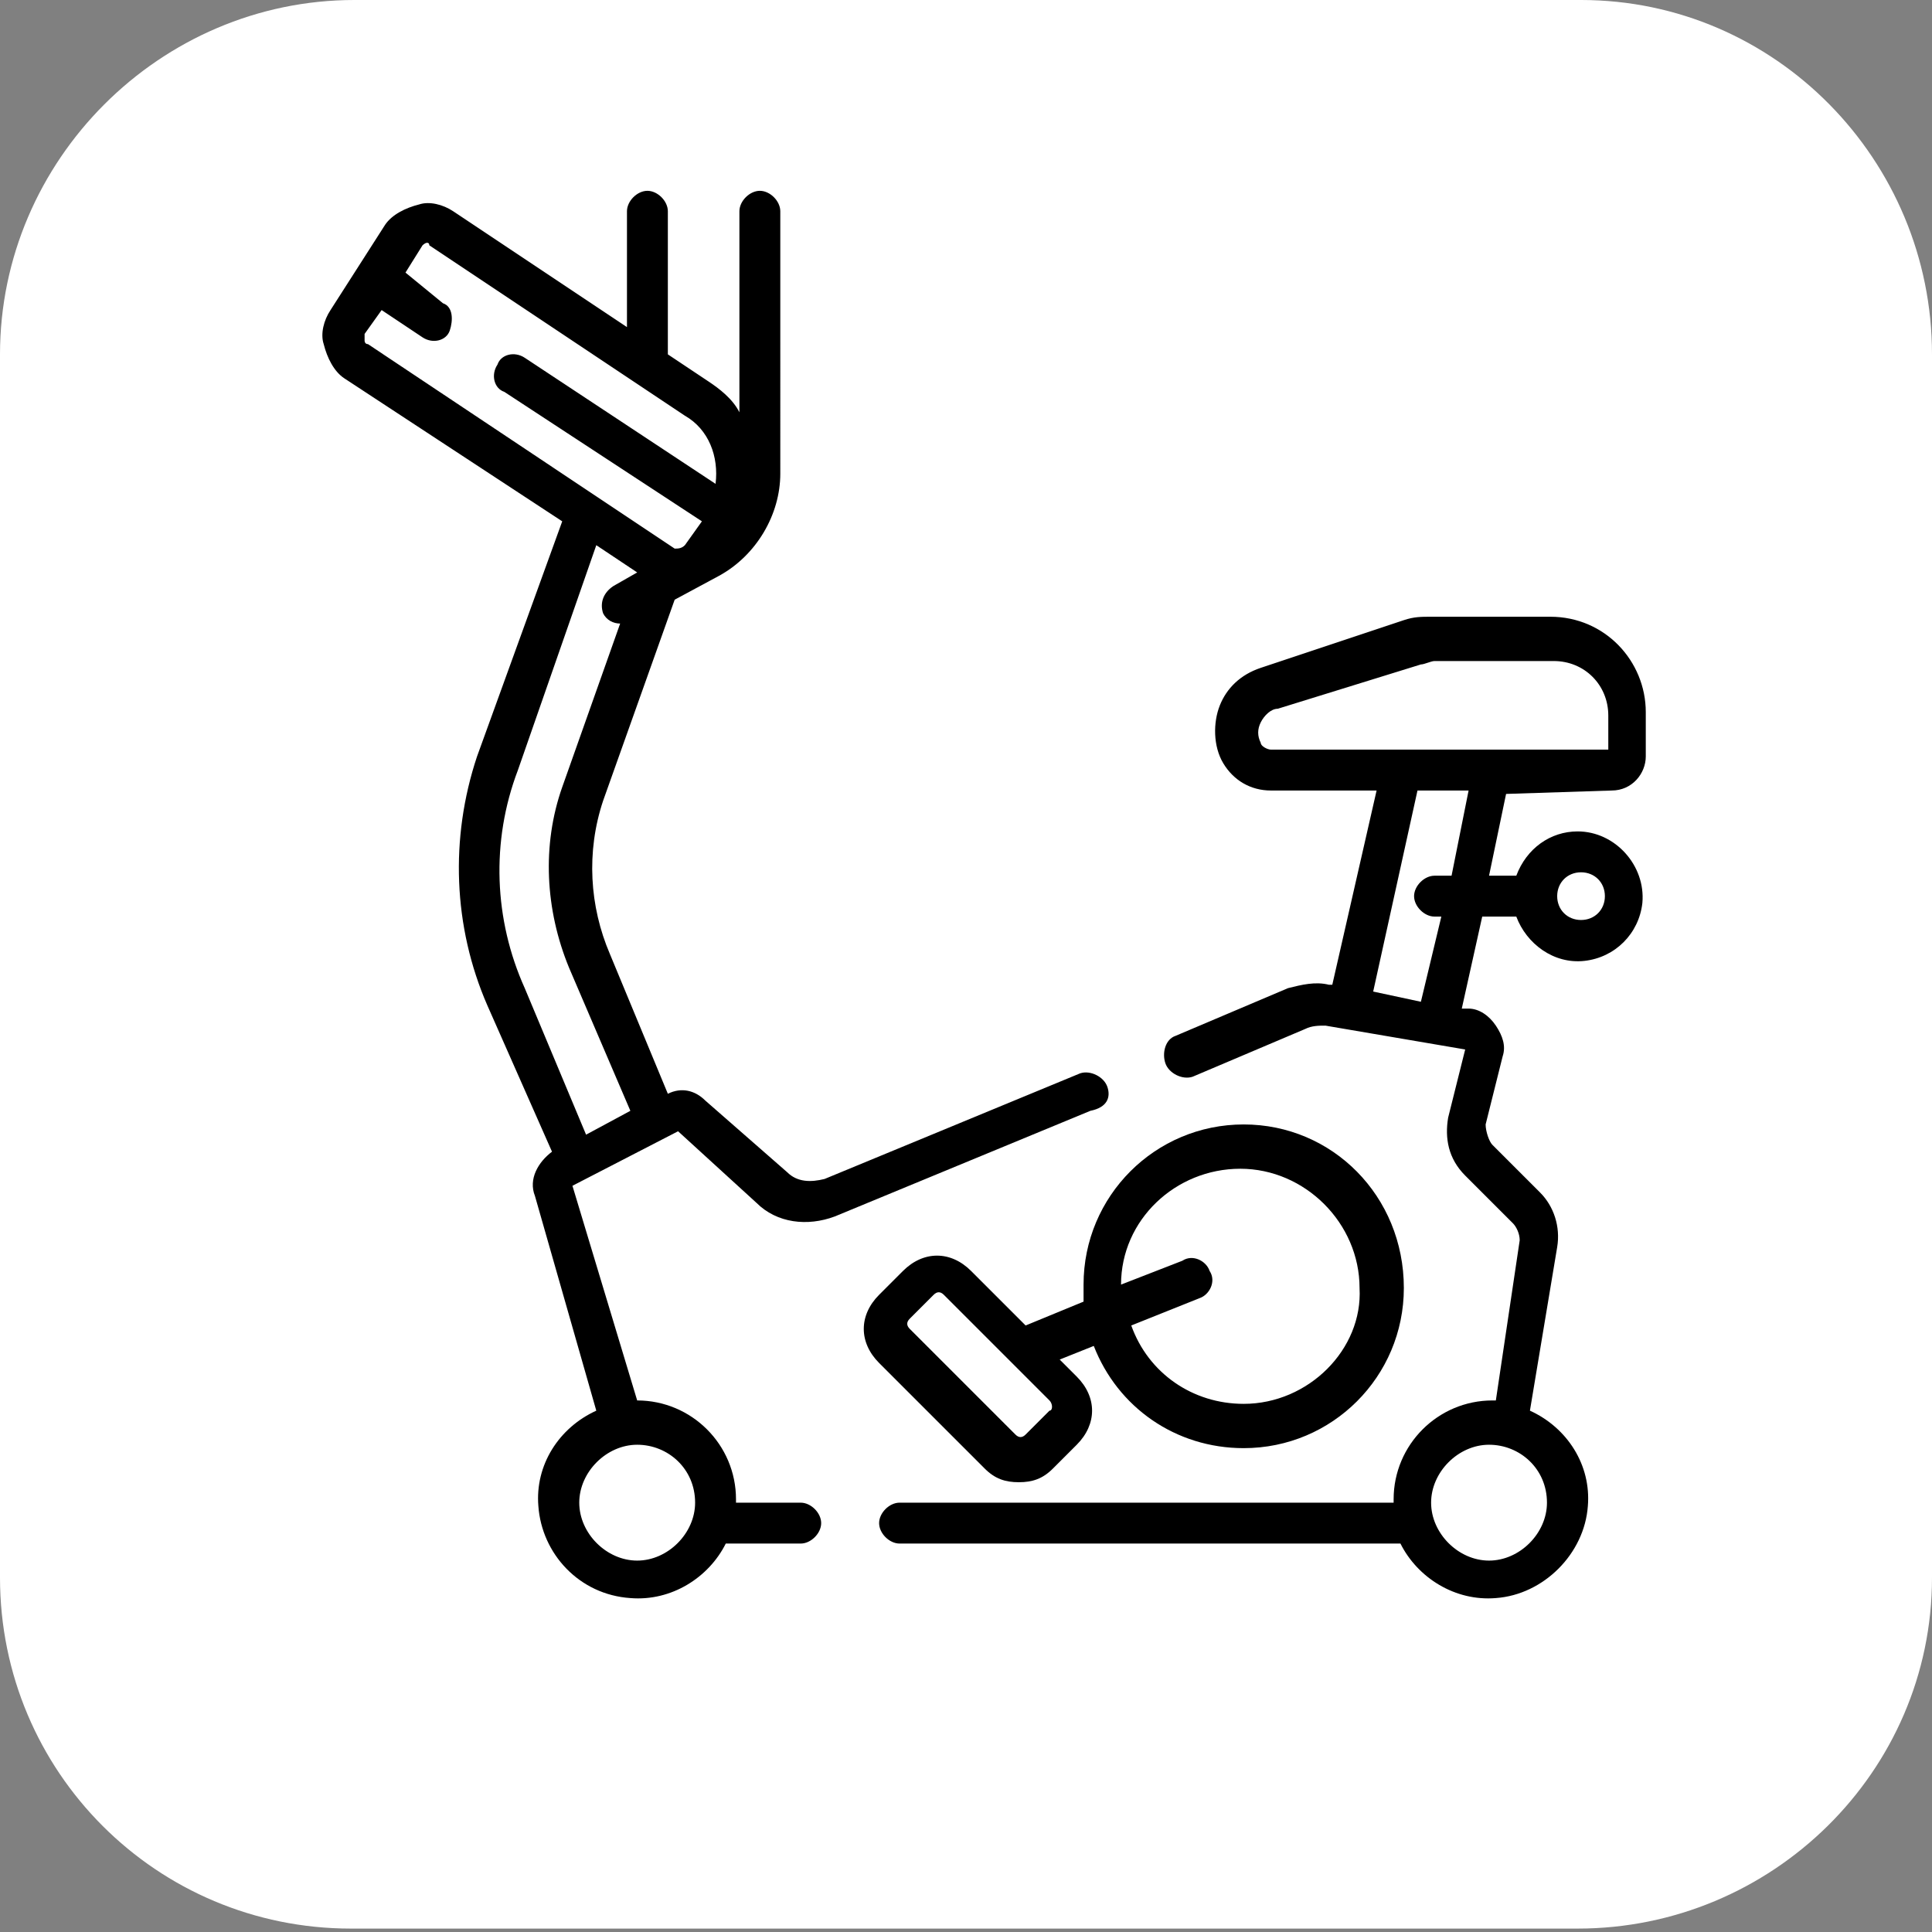
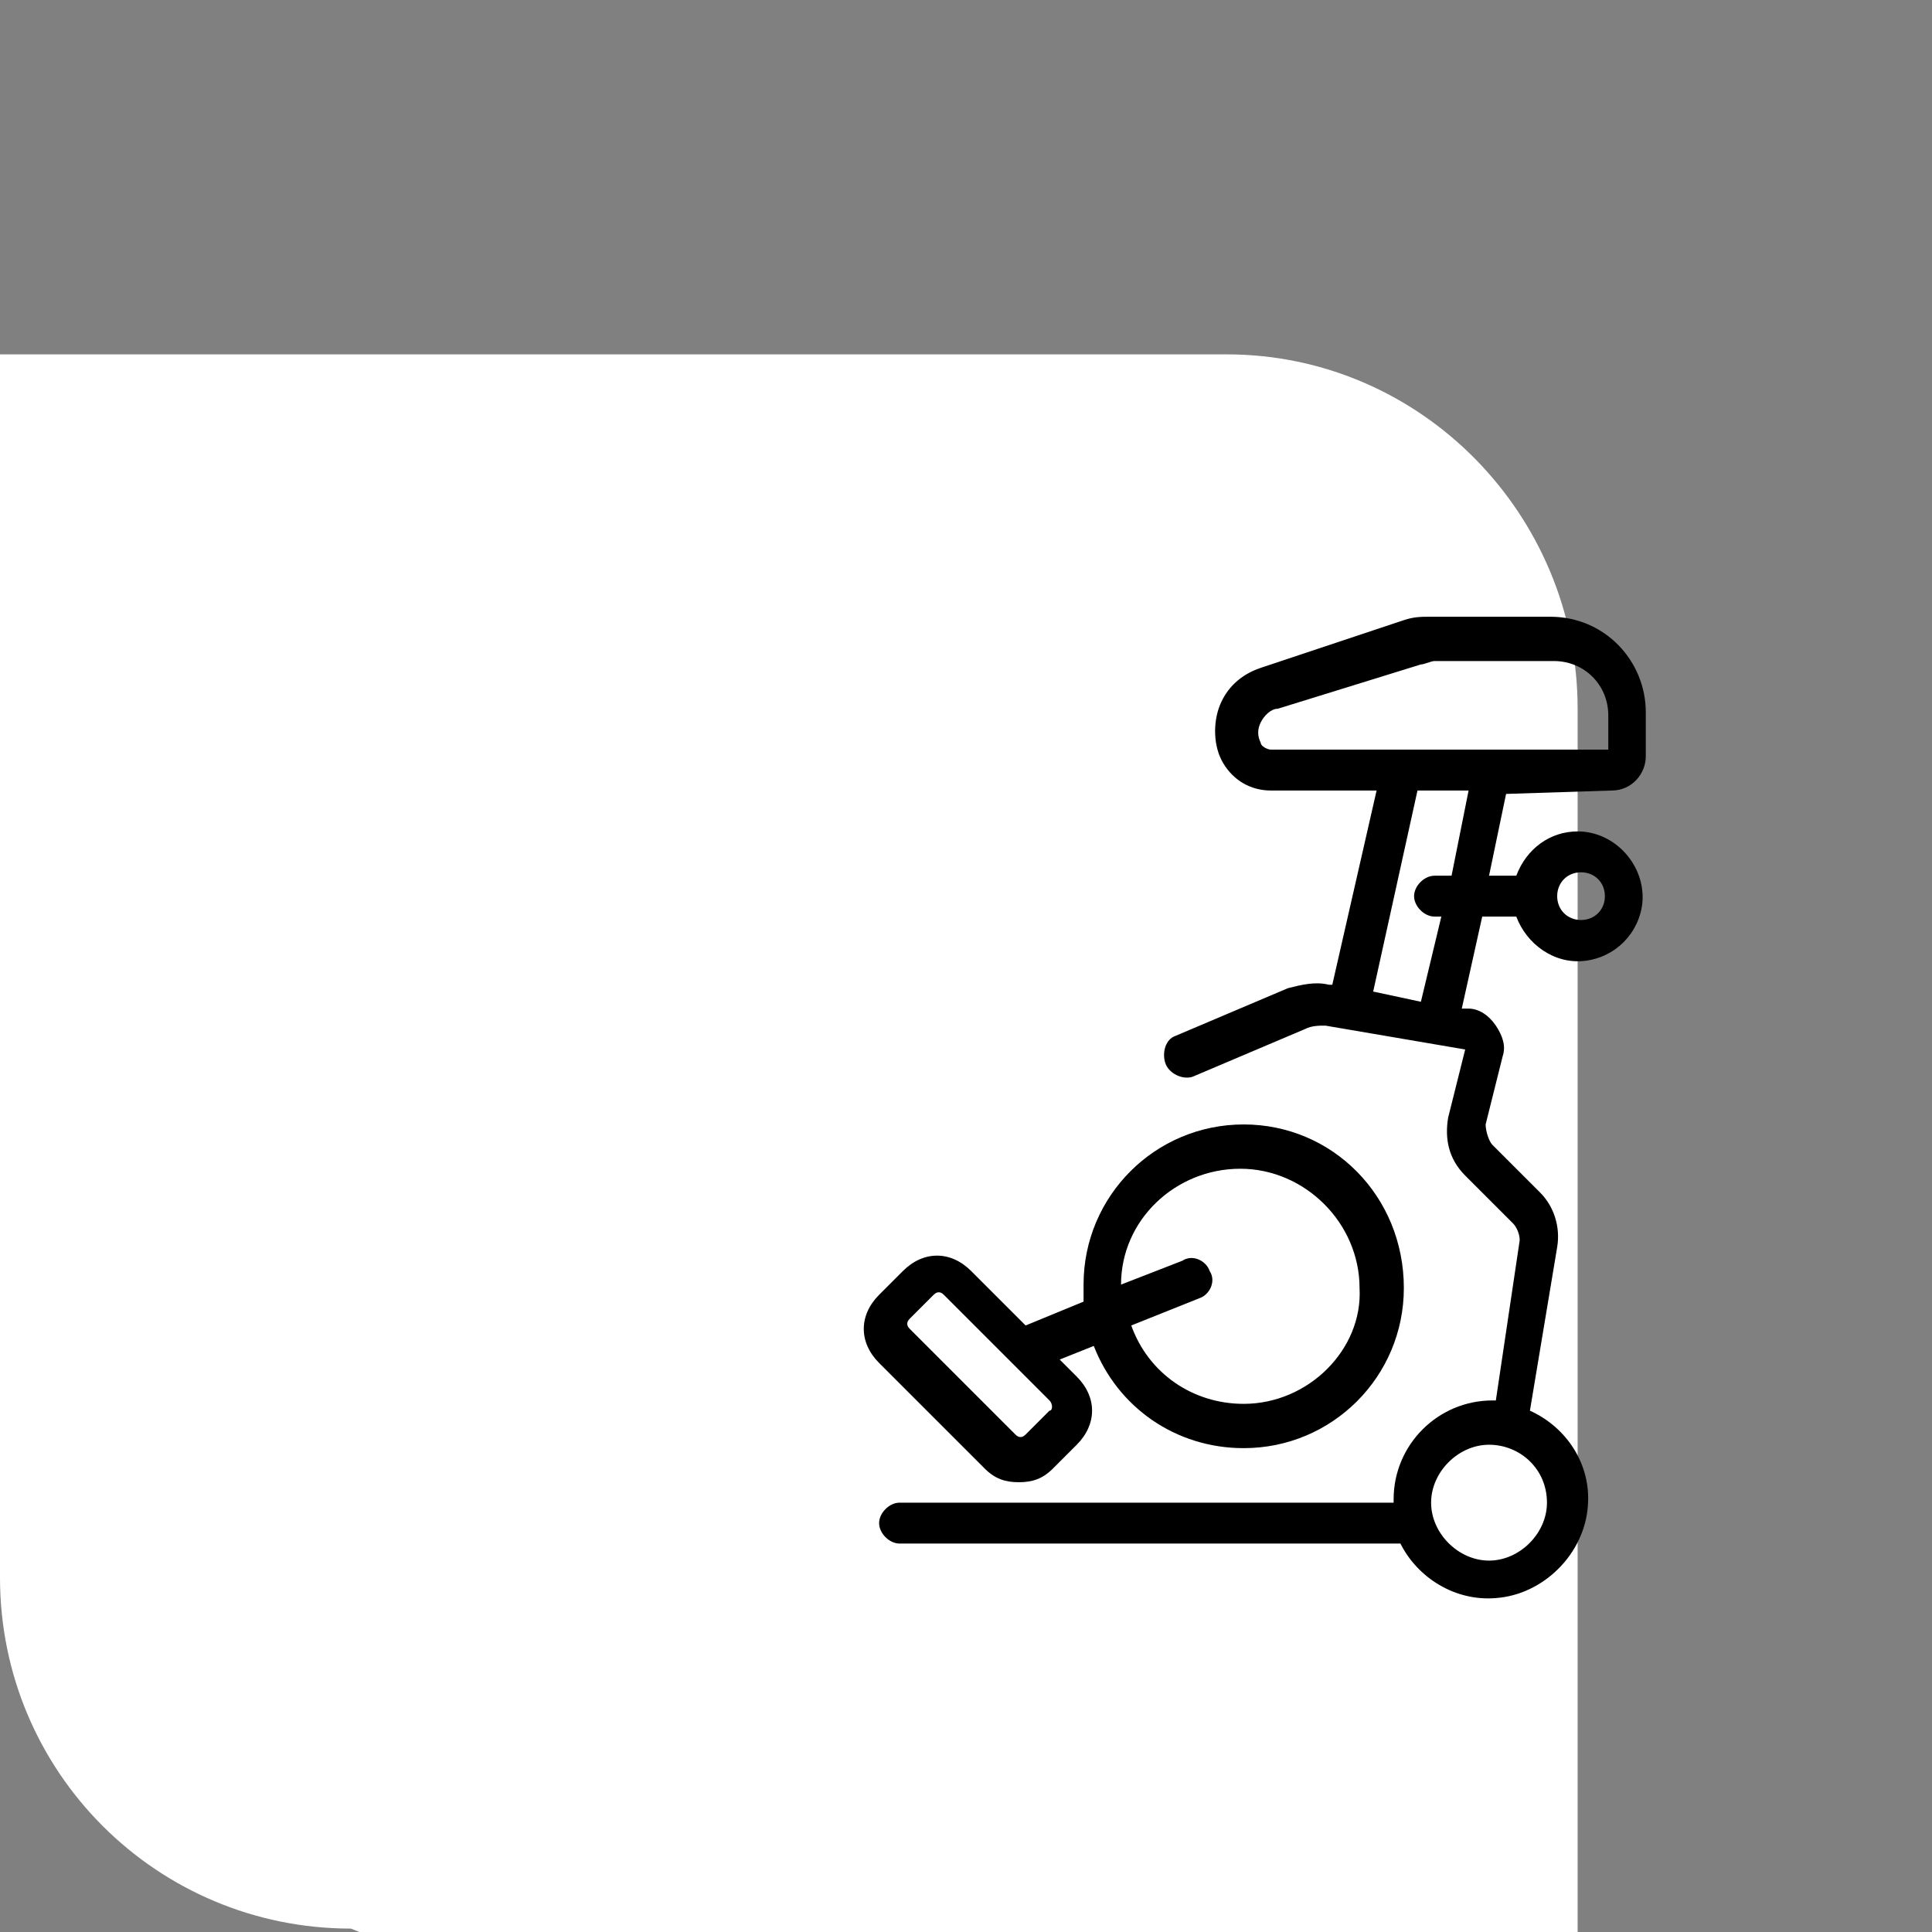
<svg xmlns="http://www.w3.org/2000/svg" version="1.1" x="0px" y="0px" viewBox="0 0 56.7 56.7" enable-background="new 0 0 56.7 56.7" xml:space="preserve">
  <rect x="0" y="0" width="56.7" height="56.7" fill="#808080" stroke="none" />
  <g>
-     <path fill="#ffffff" d="M10.3,56.6C4.6,56.6,0,52,0,46.3l0-35.9C0,4.7,4.7,0,10.4,0l36,0c5.7,0,10.3,4.7,10.3,10.4l0,35.9   c0,5.7-4.7,10.3-10.4,10.3L10.3,56.6z" />
+     <path fill="#ffffff" d="M10.3,56.6C4.6,56.6,0,52,0,46.3l0-35.9l36,0c5.7,0,10.3,4.7,10.3,10.4l0,35.9   c0,5.7-4.7,10.3-10.4,10.3L10.3,56.6z" />
    <g>
      <path d="M36.5,33c-2.6,0-4.7,2.1-4.7,4.7c0,0.2,0,0.3,0,0.5l-1.7,0.7l-1.6-1.6c-0.6-0.6-1.4-0.6-2,0l-0.7,0.7    c-0.6,0.6-0.6,1.4,0,2l3.1,3.1c0.3,0.3,0.6,0.4,1,0.4c0.4,0,0.7-0.1,1-0.4l0.7-0.7c0.6-0.6,0.6-1.4,0-2l-0.5-0.5l1-0.4    c0.7,1.8,2.4,3,4.4,3c2.6,0,4.7-2.1,4.7-4.7C41.2,35.1,39.1,33,36.5,33L36.5,33z M30.8,41.4l-0.7,0.7c-0.1,0.1-0.2,0.1-0.3,0    l-3.1-3.1c-0.1-0.1-0.1-0.2,0-0.3l0.7-0.7c0.1-0.1,0.2-0.1,0.3,0l3.1,3.1C30.9,41.2,30.9,41.4,30.8,41.4z M36.5,41.2    c-1.5,0-2.8-0.9-3.3-2.3l2-0.8c0.3-0.1,0.5-0.5,0.3-0.8c-0.1-0.3-0.5-0.5-0.8-0.3l-1.8,0.7c0-1.9,1.6-3.4,3.5-3.4    c1.9,0,3.5,1.6,3.5,3.5C40,39.6,38.4,41.2,36.5,41.2L36.5,41.2z" />
      <path d="M47.3,23.2c0.6,0,1-0.5,1-1v-1.3c0-1.5-1.2-2.8-2.8-2.8H42c-0.3,0-0.5,0-0.8,0.1L37,19.6c-0.6,0.2-1,0.6-1.2,1.1    c-0.2,0.5-0.2,1.2,0.1,1.7c0.3,0.5,0.8,0.8,1.4,0.8h3.1l-1.3,5.7l-0.1,0c-0.4-0.1-0.8,0-1.2,0.1l-3.3,1.4    c-0.3,0.1-0.4,0.5-0.3,0.8c0.1,0.3,0.5,0.5,0.8,0.4l3.3-1.4c0.2-0.1,0.4-0.1,0.6-0.1l4.1,0.7l-0.5,2c-0.1,0.6,0,1.2,0.5,1.7    l1.4,1.4c0.1,0.1,0.2,0.3,0.2,0.5l-0.7,4.7c0,0,0,0-0.1,0c-1.6,0-2.9,1.3-2.9,2.9c0,0,0,0.1,0,0.1H26.4c-0.3,0-0.6,0.3-0.6,0.6    c0,0.3,0.3,0.6,0.6,0.6h14.7c0.5,1,1.6,1.7,2.8,1.6c1.4-0.1,2.6-1.3,2.7-2.7c0.1-1.2-0.6-2.3-1.7-2.8l0.8-4.8    c0.1-0.6-0.1-1.2-0.5-1.6l-1.4-1.4c-0.1-0.1-0.2-0.4-0.2-0.6l0.5-2c0.1-0.3,0-0.6-0.2-0.9c-0.2-0.3-0.5-0.5-0.8-0.5l-0.2,0    l0.6-2.7h1c0.3,0.8,1.1,1.4,2,1.3c0.9-0.1,1.6-0.8,1.7-1.7c0.1-1.1-0.8-2.1-1.9-2.1c-0.8,0-1.5,0.5-1.8,1.3h-0.8l0.5-2.4    L47.3,23.2L47.3,23.2z M45.4,44.1c0,0.9-0.8,1.7-1.7,1.7c-0.9,0-1.7-0.8-1.7-1.7c0-0.9,0.8-1.7,1.7-1.7S45.4,43.1,45.4,44.1z     M46.4,25.6c0.4,0,0.7,0.3,0.7,0.7c0,0.4-0.3,0.7-0.7,0.7c-0.4,0-0.7-0.3-0.7-0.7C45.7,25.9,46,25.6,46.4,25.6L46.4,25.6z     M42.6,25.7h-0.5c-0.3,0-0.6,0.3-0.6,0.6c0,0.3,0.3,0.6,0.6,0.6h0.2l-0.6,2.5l-1.4-0.3l1.3-5.9h1.5L42.6,25.7z M37.3,22    c-0.1,0-0.3-0.1-0.3-0.2c-0.1-0.2-0.1-0.4,0-0.6c0.1-0.2,0.3-0.4,0.5-0.4l4.2-1.3c0.1,0,0.3-0.1,0.4-0.1h3.5    c0.9,0,1.6,0.7,1.6,1.6V22L37.3,22L37.3,22z" />
-       <path d="M32.5,31.9c-0.1-0.3-0.5-0.5-0.8-0.4l-7.5,3.1c-0.4,0.1-0.8,0.1-1.1-0.2l-2.4-2.1c-0.3-0.3-0.7-0.4-1.1-0.2L17.9,28    c-0.6-1.4-0.7-3-0.2-4.5l2.1-5.9l1.3-0.7c1.1-0.6,1.8-1.8,1.8-3V6.2c0-0.3-0.3-0.6-0.6-0.6c-0.3,0-0.6,0.3-0.6,0.6v5.9    c-0.2-0.4-0.6-0.7-0.9-0.9l-1.2-0.8V6.2c0-0.3-0.3-0.6-0.6-0.6c-0.3,0-0.6,0.3-0.6,0.6v3.4l-5.1-3.4c-0.3-0.2-0.7-0.3-1-0.2    c-0.4,0.1-0.8,0.3-1,0.6L9.7,9.1c-0.2,0.3-0.3,0.7-0.2,1c0.1,0.4,0.3,0.8,0.6,1l6.4,4.2L14,22.2c-0.8,2.4-0.7,5,0.3,7.3l1.9,4.3    c-0.4,0.3-0.7,0.8-0.5,1.3l1.8,6.3c-1.1,0.5-1.8,1.6-1.7,2.8c0.1,1.4,1.2,2.6,2.7,2.7c1.2,0.1,2.3-0.6,2.8-1.6h2.2    c0.3,0,0.6-0.3,0.6-0.6c0-0.3-0.3-0.6-0.6-0.6h-1.9c0,0,0-0.1,0-0.1c0-1.6-1.3-2.9-2.9-2.9l-1.9-6.3l3.1-1.6l2.3,2.1    c0.6,0.6,1.5,0.7,2.3,0.4l7.5-3.1C32.5,32.5,32.6,32.2,32.5,31.9L32.5,31.9z M20.4,44.1c0,0.9-0.8,1.7-1.7,1.7    c-0.9,0-1.7-0.8-1.7-1.7c0-0.9,0.8-1.7,1.7-1.7C19.6,42.4,20.4,43.1,20.4,44.1z M10.8,10.1c-0.1,0-0.1-0.1-0.1-0.1    c0,0,0-0.1,0-0.2l0.5-0.7l1.2,0.8c0.3,0.2,0.7,0.1,0.8-0.2s0.1-0.7-0.2-0.8L11.9,8l0.5-0.8c0,0,0,0,0,0c0.1-0.1,0.2-0.1,0.2,0    l7.5,5c0.7,0.4,1,1.2,0.9,2l-5.6-3.7c-0.3-0.2-0.7-0.1-0.8,0.2c-0.2,0.3-0.1,0.7,0.2,0.8l5.8,3.8L20.1,16    c-0.1,0.1-0.2,0.1-0.3,0.1L10.8,10.1z M17.2,33.3L15.4,29c-0.9-2-1-4.3-0.2-6.4l2.3-6.6l1.2,0.8L18,17.2c-0.3,0.2-0.4,0.5-0.3,0.8    c0.1,0.2,0.3,0.3,0.5,0.3l-1.7,4.8c-0.6,1.7-0.5,3.6,0.2,5.3l1.8,4.2L17.2,33.3z" />
    </g>
  </g>
</svg>